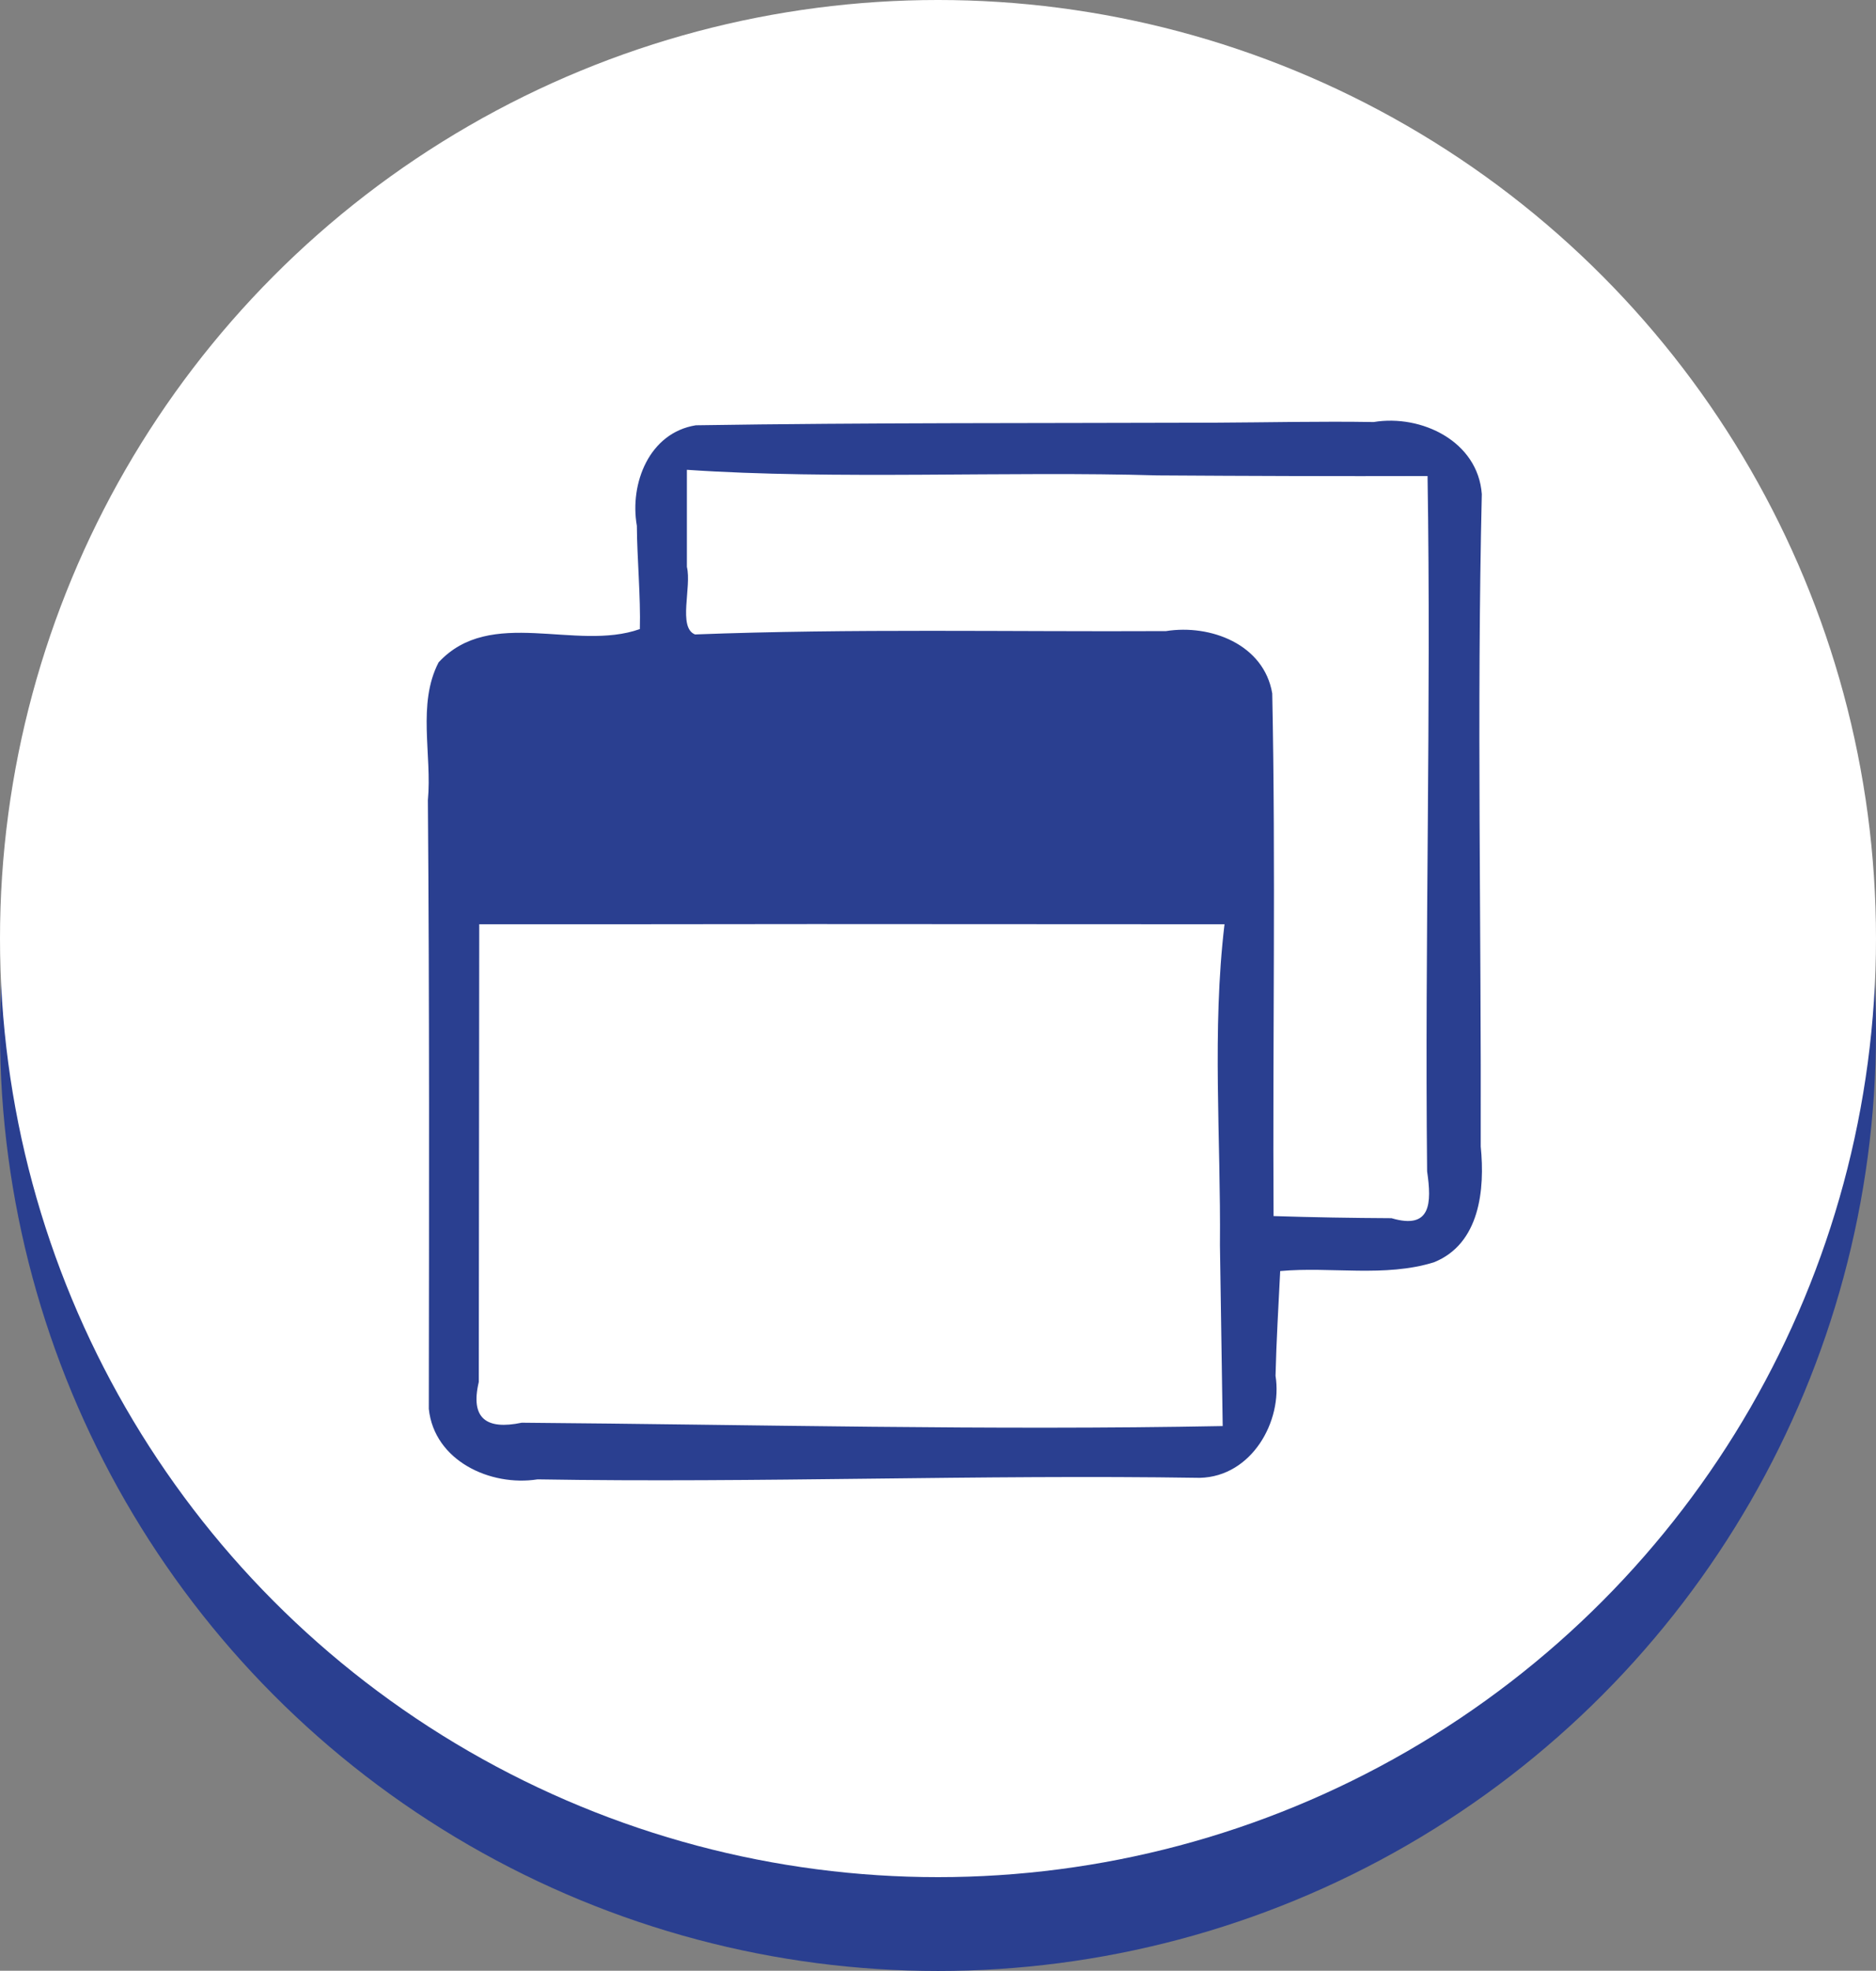
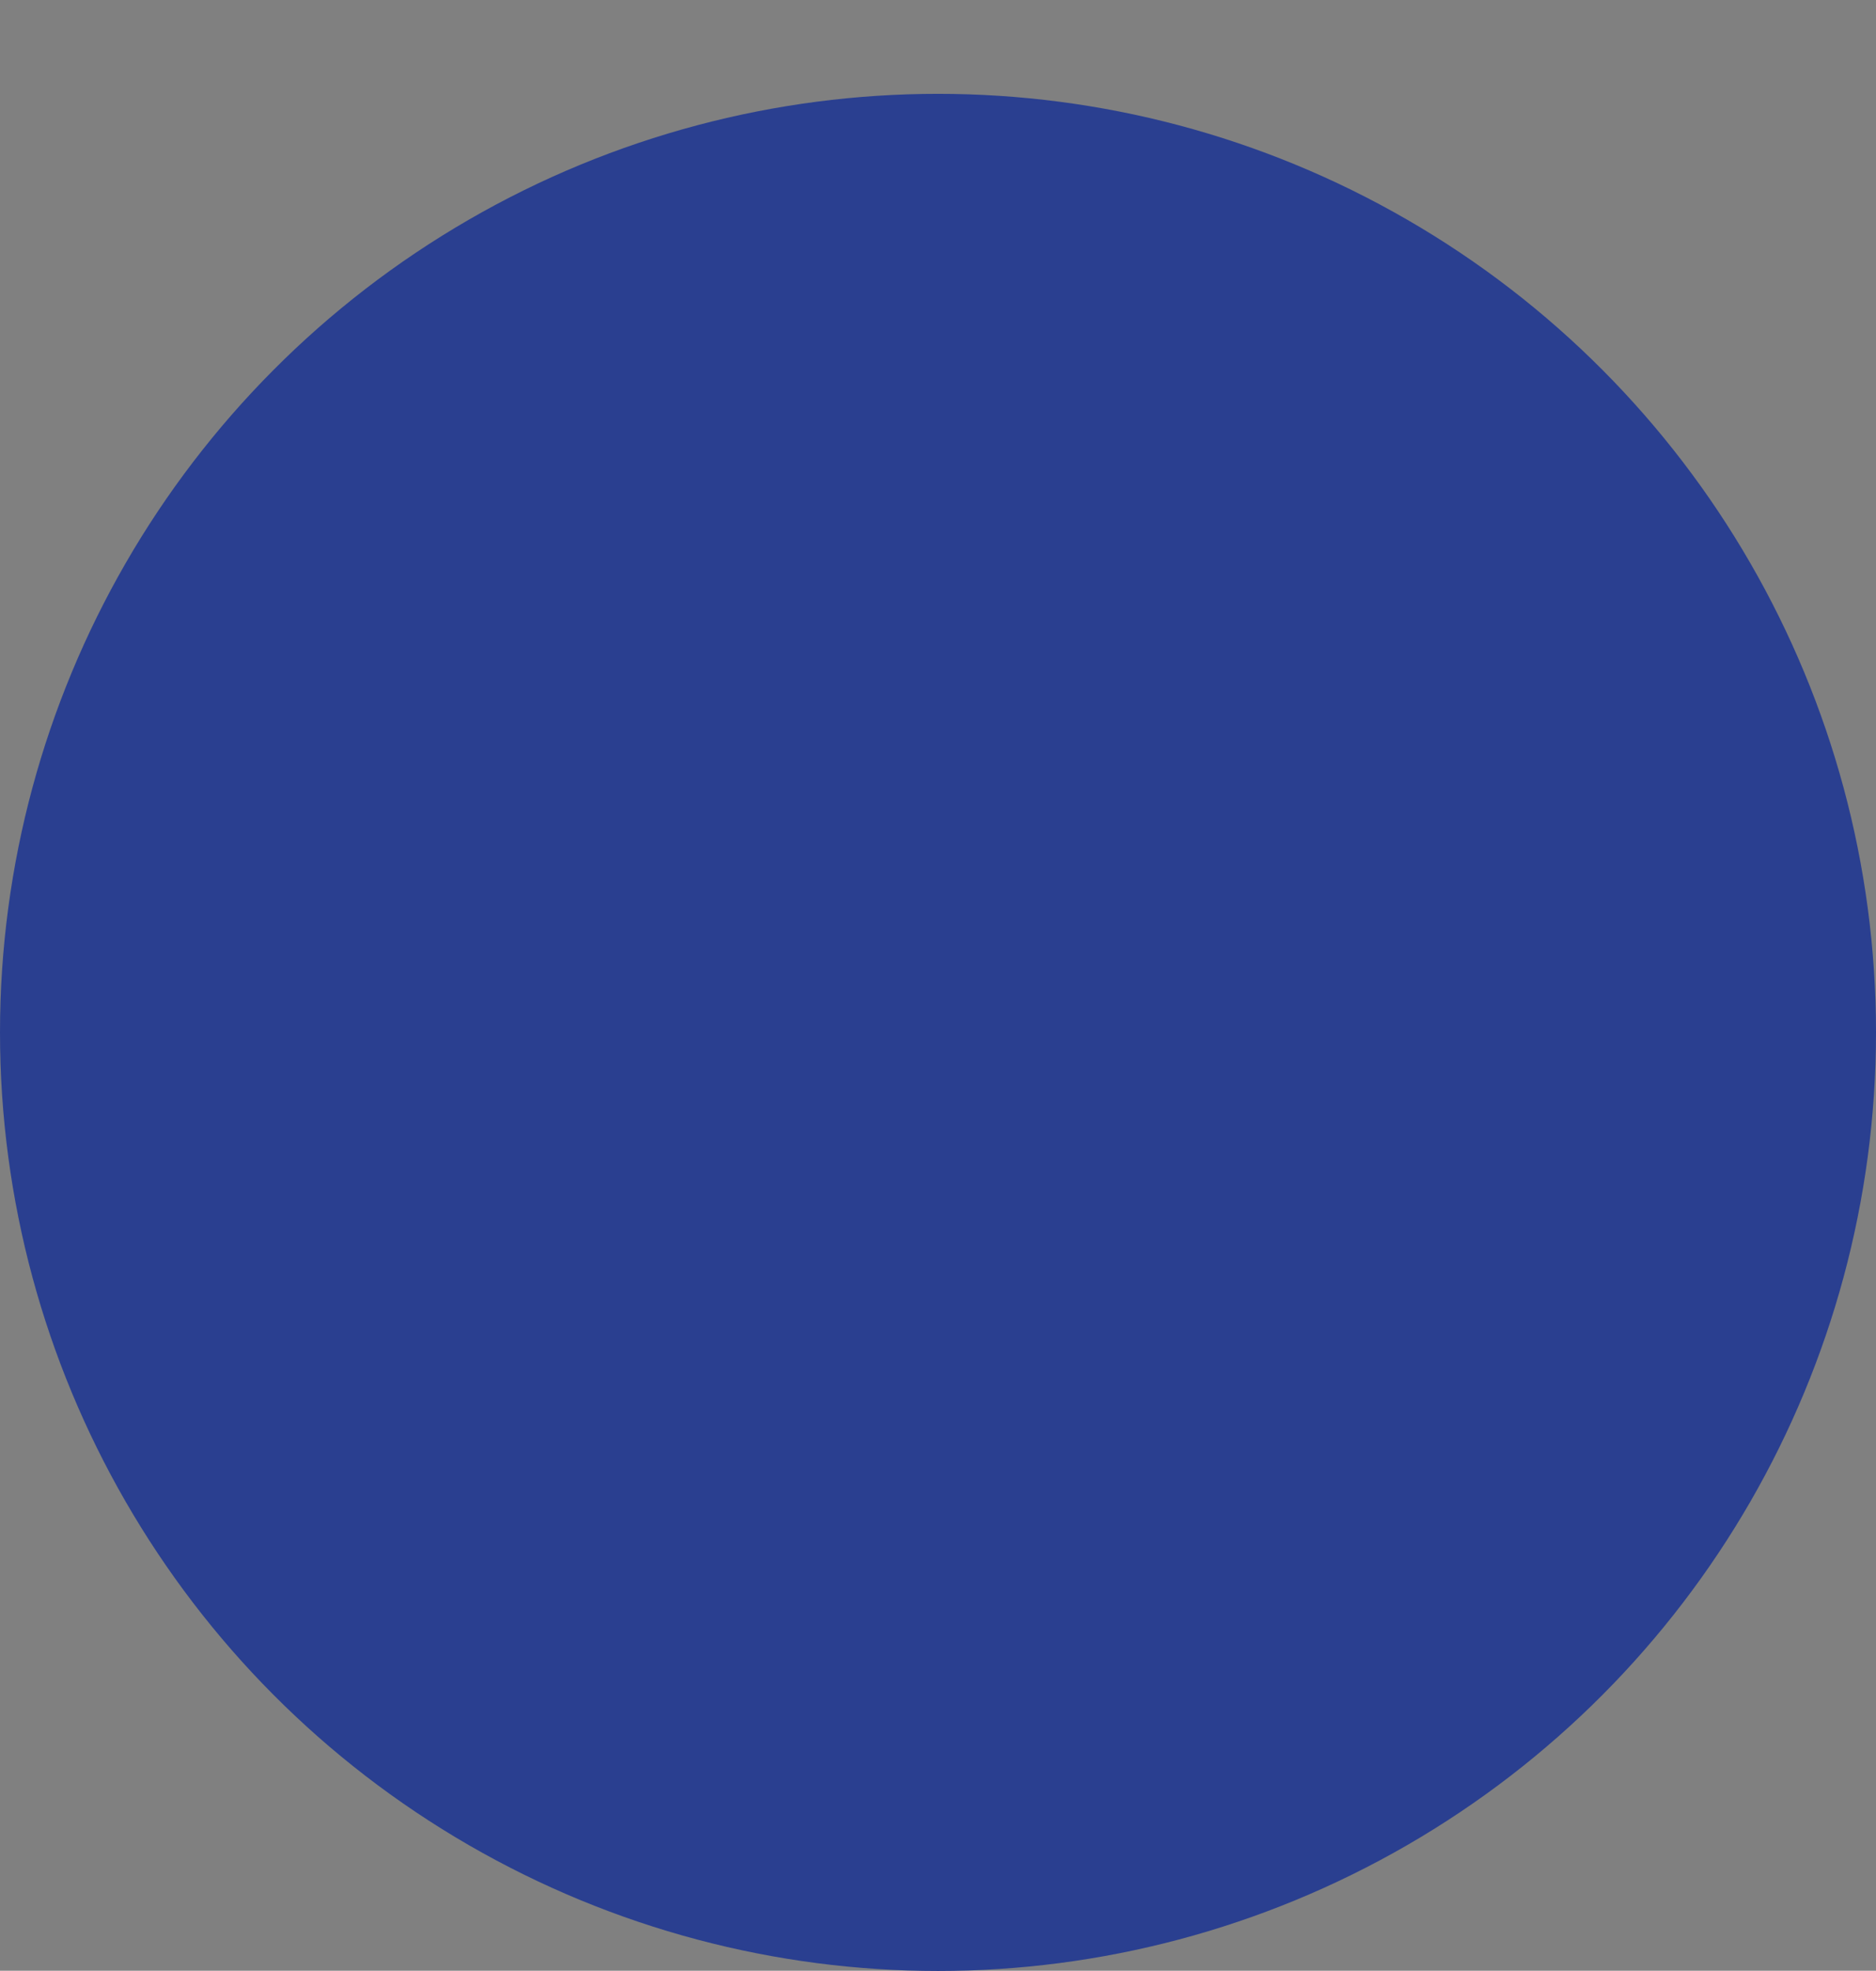
<svg xmlns="http://www.w3.org/2000/svg" xmlns:ns1="http://sodipodi.sourceforge.net/DTD/sodipodi-0.dtd" xmlns:ns2="http://www.inkscape.org/namespaces/inkscape" width="38.206mm" height="40.111mm" version="1.1" viewBox="0 0 38.206 40.111" id="svg14" ns1:docname="1 (copy).svg" ns2:version="1.0.1 (0767f8302a, 2020-10-17)">
  <rect x="0" y="0" width="38.206" height="40.111" fill="#808080" stroke="none" />
  <defs id="defs18">
    <ns2:path-effect effect="bspline" id="path-effect879" is_visible="true" lpeversion="1" weight="33.333" steps="2" helper_size="0" apply_no_weight="true" apply_with_weight="true" only_selected="false" />
    <ns2:path-effect effect="bspline" id="path-effect860" is_visible="true" lpeversion="1" weight="33.333" steps="2" helper_size="0" apply_no_weight="true" apply_with_weight="true" only_selected="false" />
    <ns2:path-effect effect="bspline" id="path-effect854" is_visible="true" lpeversion="1" weight="33.333" steps="2" helper_size="0" apply_no_weight="true" apply_with_weight="true" only_selected="false" />
  </defs>
  <ns1:namedview pagecolor="#ffffff" bordercolor="#666666" borderopacity="1" objecttolerance="10" gridtolerance="10" guidetolerance="10" ns2:pageopacity="0" ns2:pageshadow="2" ns2:window-width="1853" ns2:window-height="1025" id="namedview16" showgrid="false" ns2:zoom="1.655817" ns2:cx="25.258311" ns2:cy="26.370212" ns2:window-x="67" ns2:window-y="27" ns2:window-maximized="1" ns2:current-layer="layer1" />
  <g ns2:groupmode="layer" id="layer2" ns2:label="Layer 2" style="display:inline" />
  <g ns2:groupmode="layer" id="layer1" ns2:label="Layer 1" transform="translate(-9.146,-10.897)" style="display:inline">
    <path style="fill:#1a1a1a;stroke:#000000;stroke-width:0.265px;stroke-linecap:butt;stroke-linejoin:miter;stroke-opacity:1" d="m 21.295,37.92 c 2.698,2.674 7.938,2.586 10.581,-0.073 2.643,-2.659 2.689,-7.889 -0.009,-10.563 -2.698,-2.674 -8.141,-2.793 -10.784,-0.134 -2.643,2.659 -2.486,8.095 0.212,10.77 z" id="path852" ns2:path-effect="#path-effect854" ns2:original-d="m 18.753371,40.682 c 5.240036,-0.08781 10.479807,-0.175874 15.719314,-0.264208 0.04633,-5.229637 0.0924,-10.459329 0.138207,-15.689391 -5.442604,-0.118337 -10.885255,-0.236934 -16.32828,-0.355797 0.157187,5.436839 0.314104,10.873196 0.470759,16.309396 z" />
  </g>
  <g transform="translate(-9.146,-10.897)" id="g10" style="display:inline">
    <g transform="translate(-55.814,-117.5)" id="g8">
      <circle class="st0" cx="84.063" cy="149.41" r="19.103" id="circle2" />
-       <circle class="st1" cx="84.063" cy="147.5" r="19.103" id="circle4" />
      <path id="path6" style="font-variant-ligatures:normal;font-variant-position:normal;font-variant-caps:normal;font-variant-numeric:normal;font-variant-alternates:normal;font-variant-east-asian:normal;font-feature-settings:normal;font-variation-settings:normal;text-indent:0;text-decoration:none;text-decoration-line:none;text-decoration-style:solid;text-decoration-color:#000000;text-transform:none;text-orientation:mixed;white-space:normal;shape-padding:0;shape-margin:0;inline-size:0;isolation:auto;mix-blend-mode:normal;fill:#2A3F90;fill-opacity:1" d="m 89.705,137 c -3.524,0.012 -7.054,-0.002 -10.574,0.053 -0.949,0.152 -1.352,1.184 -1.201,2.045 0.004,0.651 0.079,1.453 0.061,2.103 -1.303,0.462 -3.041,-0.468 -4.099,0.678 -0.439,0.848 -0.131,1.883 -0.218,2.806 0.033,4.129 0.024,8.259 0.019,12.388 0.112,1.056 1.253,1.584 2.215,1.434 4.496,0.075 8.992,-0.101 13.488,-0.031 1.055,-0.025 1.689,-1.151 1.541,-2.078 0.017,-0.711 0.06,-1.421 0.095,-2.131 1.037,-0.094 2.127,0.133 3.131,-0.178 0.937,-0.377 1.041,-1.483 0.953,-2.357 0.013,-4.426 -0.082,-8.853 0.022,-13.278 -0.078,-1.075 -1.23,-1.628 -2.203,-1.467 -1.077,-0.018 -2.153,0.008 -3.23,0.013 z m -10.756,0.959 c 2.987,0.205 6.59,0.024 9.582,0.114 1.834,0.012 3.668,0.018 5.502,0.013 0.075,4.717 -0.058,9.434 -0.009,14.151 0.095,0.649 0.082,1.193 -0.725,0.954 -0.801,-0.004 -1.601,-0.017 -2.402,-0.043 -0.02,-3.545 0.045,-7.094 -0.027,-10.637 -0.168,-1 -1.259,-1.413 -2.164,-1.269 -3.197,0.016 -6.398,-0.054 -9.592,0.068 -0.353,-0.142 -0.064,-0.966 -0.165,-1.375 v -1.977 c 0.202,0.034 -0.202,-0.034 0,0 z m 2.582,9.246 c 2.789,10e-4 5.578,0.003 8.367,0.004 -0.258,2.166 -0.073,4.359 -0.093,6.536 0.019,1.226 0.038,2.451 0.056,3.677 -4.759,0.091 -9.518,-0.03 -14.276,-0.068 -0.719,0.15 -1.051,-0.085 -0.874,-0.83 0.003,-3.105 0.007,-6.21 0.009,-9.315 2.27,-0.001 4.543,5.3e-4 6.811,-0.004 z" ns1:nodetypes="cccccccccccccccccccccccccccccccccccccc" />
    </g>
  </g>
  <style type="text/css" id="style12">.st0{fill:#2A3F90;}
	.st1{fill:#FFFFFF;}</style>
</svg>